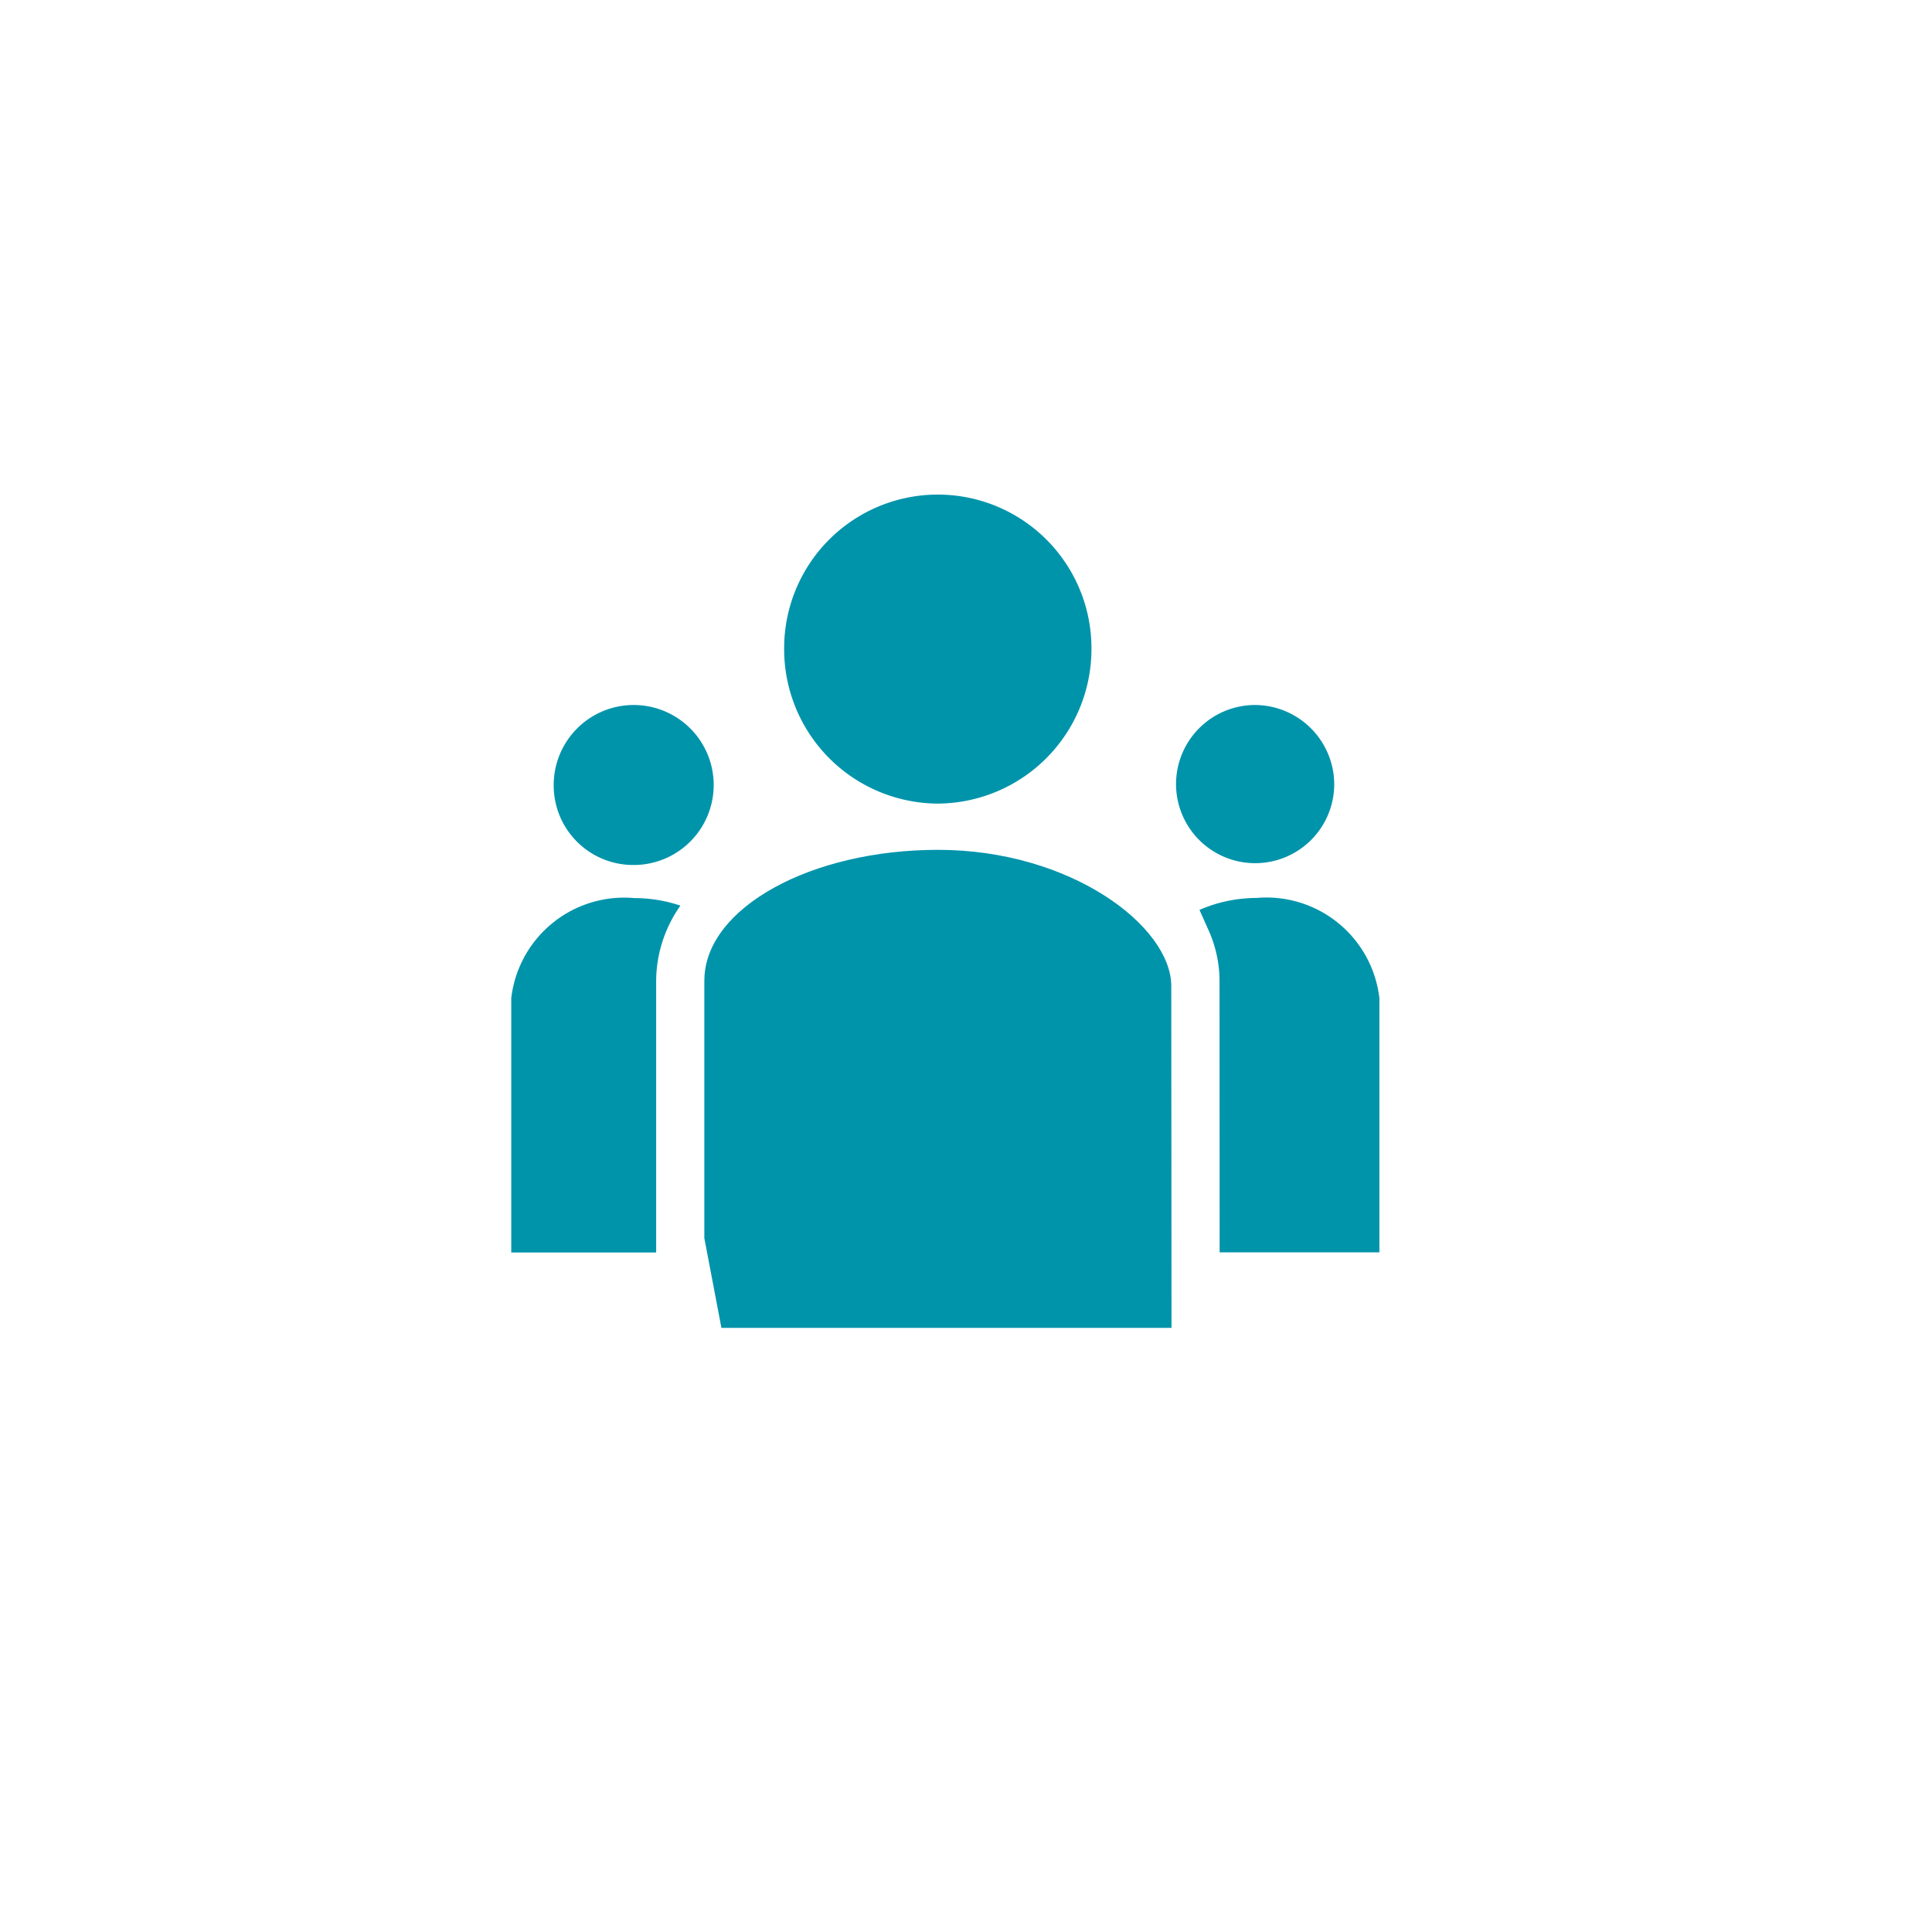
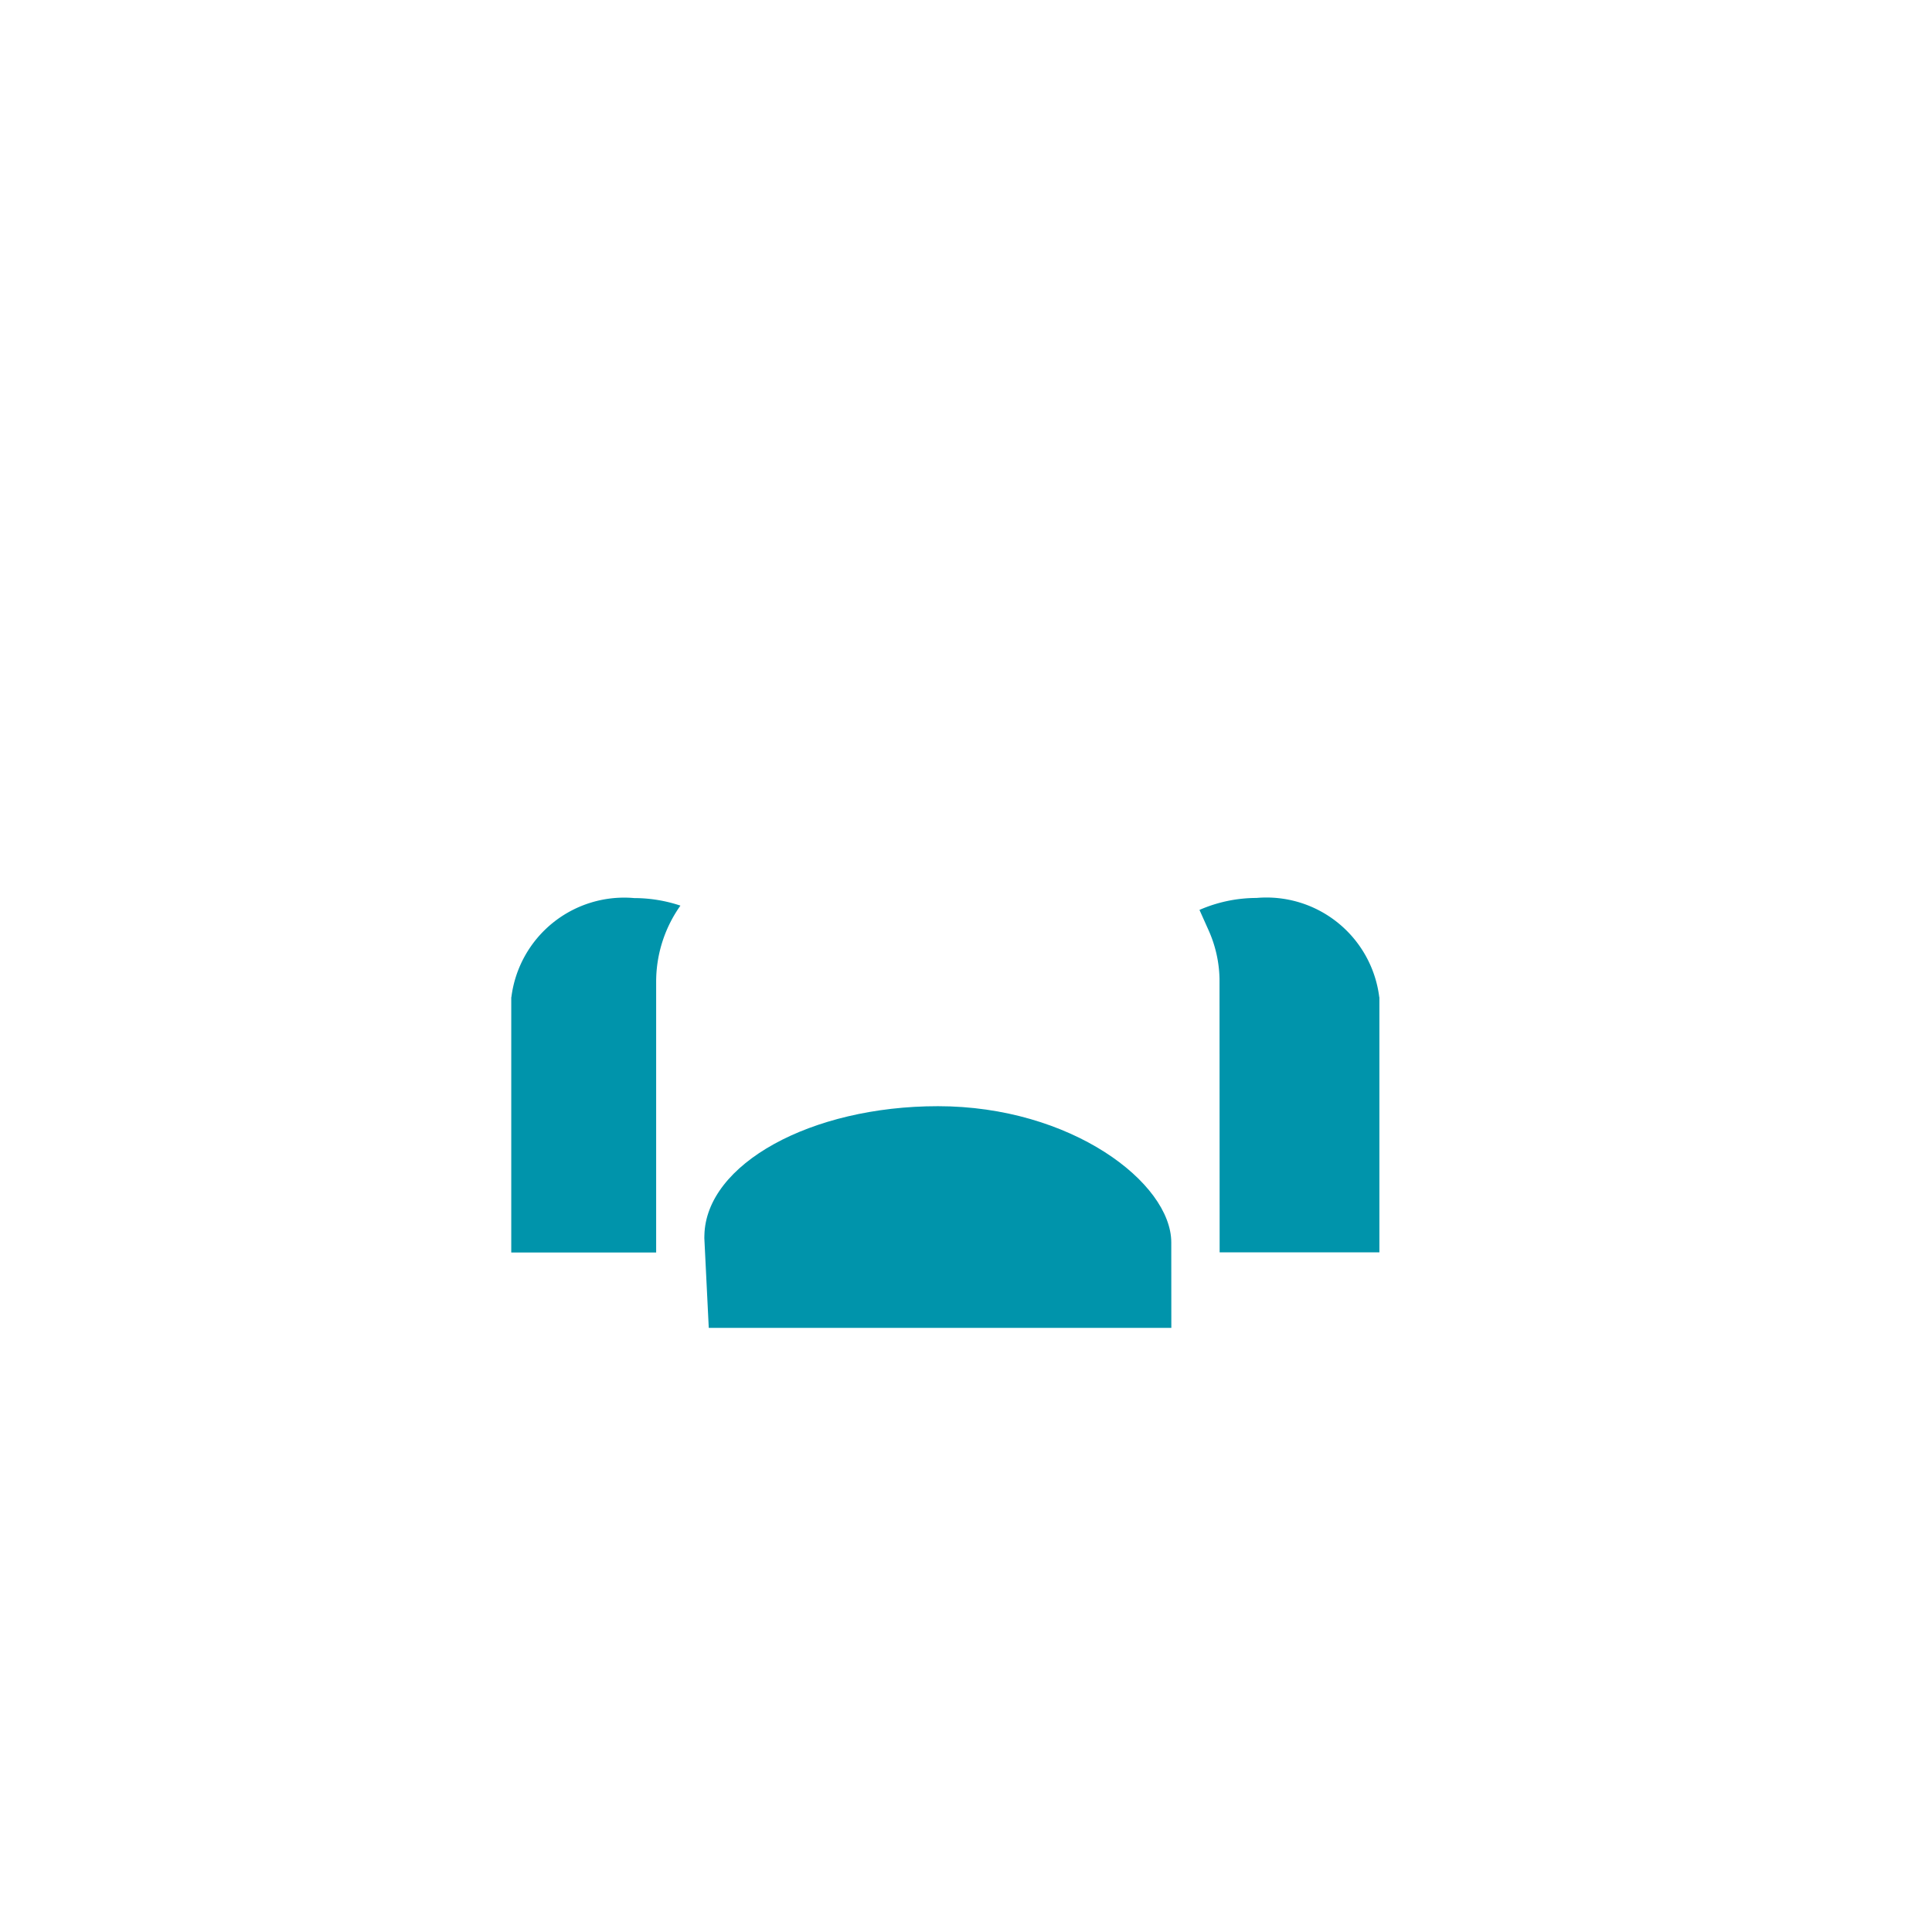
<svg xmlns="http://www.w3.org/2000/svg" xmlns:xlink="http://www.w3.org/1999/xlink" id="Calque_1" data-name="Calque 1" viewBox="0 0 32 32" fill="#0094AB">
  <defs>
    <symbol id="manager" data-name="manager" viewBox="0 0 14.379 13.827">
-       <path d="M2.016,6.16A1.325,1.325,0,1,0,.703,4.835,1.317,1.317,0,0,0,2.016,6.16" />
-       <path d="M13.631,4.835a1.31,1.31,0,1,1-1.311-1.325A1.318,1.318,0,0,1,13.631,4.835" />
-       <path d="M3.198,12.34V8.094l.001-.048c.026-1.178,1.761-2.137,3.868-2.137,2.206,0,3.865,1.269,3.865,2.257l.004,5.661H3.481" />
+       <path d="M3.198,12.34l.001-.048c.026-1.178,1.761-2.137,3.868-2.137,2.206,0,3.865,1.269,3.865,2.257l.004,5.661H3.481" />
      <path d="M2.4,12.34V8.071l.001-.044a2.178,2.178,0,0,1,.401-1.194,2.414,2.414,0,0,0-.765-.125A1.883,1.883,0,0,0,.002,8.35H0V12.578H2.4Z" />
      <path d="M14.377,8.35a1.883,1.883,0,0,0-2.034-1.644,2.364,2.364,0,0,0-.944.198l.146.326a2.066,2.066,0,0,1,.186.814l.002,4.532h2.646V8.35Z" />
-       <path d="M7.065,5.143A2.56,2.56,0,0,0,9.61,2.57a2.545,2.545,0,1,0-5.09,0A2.558,2.558,0,0,0,7.065,5.143" />
    </symbol>
  </defs>
  <title>manager</title>
  <use width="14.379" height="13.827" transform="translate(8.468 8.167)" xlink:href="#manager" />
</svg>